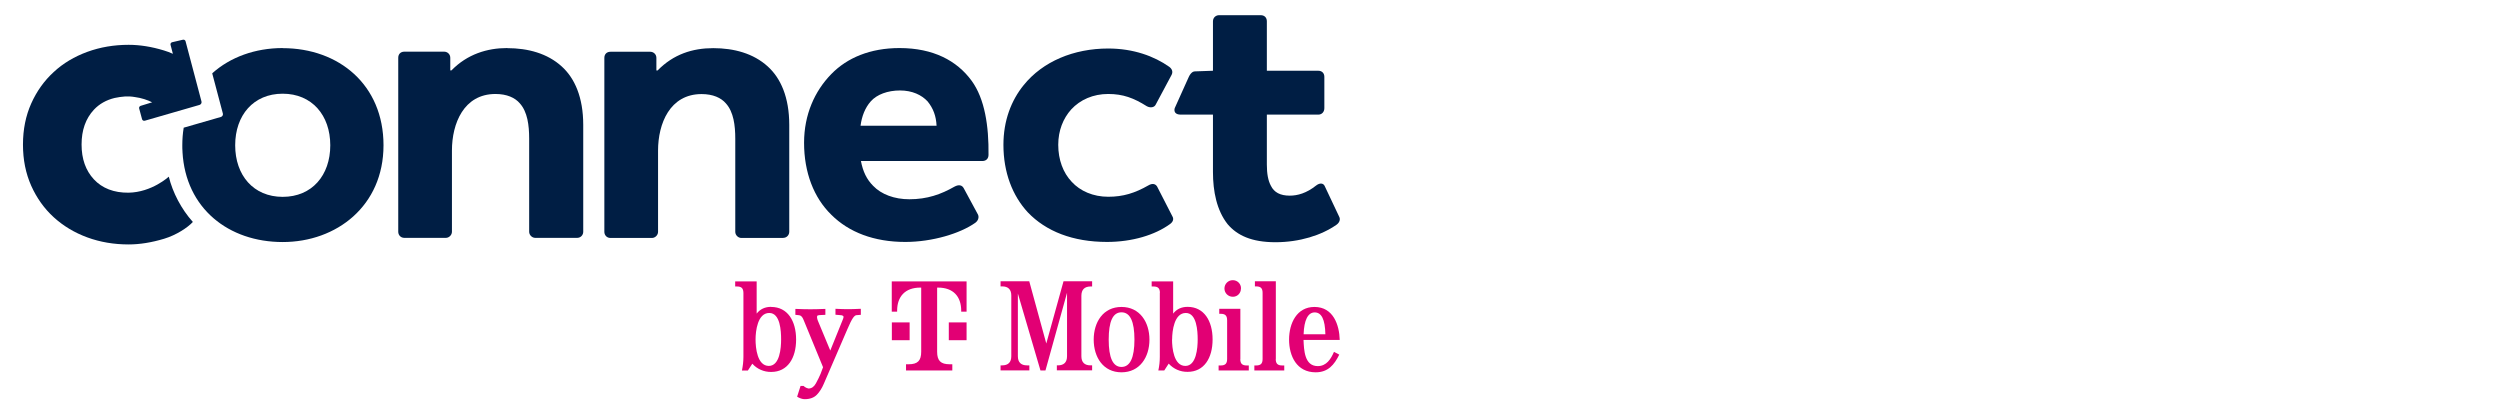
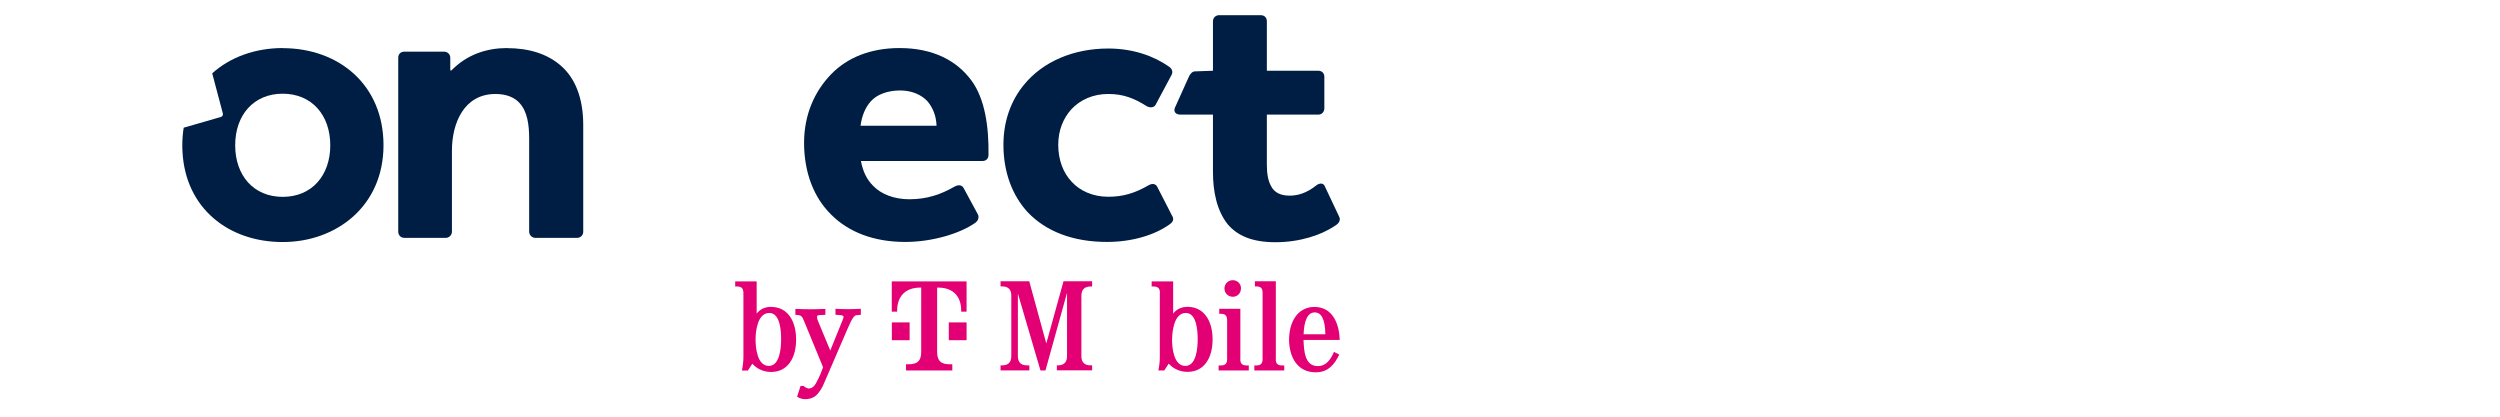
<svg xmlns="http://www.w3.org/2000/svg" id="Layer_1" viewBox="0 0 270 45">
  <defs>
    <style>.cls-1{fill:none;}.cls-2{fill:#001e44;}.cls-3{fill:#e20074;}</style>
  </defs>
  <rect class="cls-1" x="-17.7" y="-14.77" width="186.73" height="74.54" />
  <path class="cls-3" d="M83.28,33.14c-.66,0-1.18.24-1.56.73v-3.48h-2.32v.55h.19c.5,0,.69.2.7.7v6.89c0,.5-.06,1-.16,1.49h.64l.48-.74c.52.58,1.26.9,2.04.89,1.77,0,2.69-1.49,2.69-3.5s-.92-3.52-2.69-3.52ZM83.04,39.52c-1.26,0-1.44-1.95-1.44-2.86s.22-2.86,1.48-2.86c1.19,0,1.28,1.94,1.28,2.86s-.14,2.86-1.33,2.86Z" />
  <path class="cls-3" d="M92.93,33.35l-.75.03c-.2,0-.4.01-.6.01-.2,0-.4,0-.6-.01l-.75-.03v.64s.47.04.47.04c.15,0,.26.03.33.07.05.03.07.06.07.12,0,.03,0,.06-.01.1-.01.04-.03.09-.05.15l-1.37,3.39-1.33-3.2c-.04-.1-.07-.19-.08-.26-.02-.07-.02-.13-.02-.18,0-.1.03-.12.04-.13.06-.03.14-.05.24-.06l.62-.03v-.64s-.89.03-.89.03c-.24,0-.49.01-.73.01-.24,0-.49,0-.73-.01l-.89-.03v.64s.37.04.37.04c.1,0,.19.04.27.11.06.05.15.16.26.43l2.09,5.08-.27.72c-.12.28-.28.62-.5,1.02-.2.36-.44.54-.77.56h0s-.12-.01-.25-.07c-.11-.05-.2-.11-.27-.17l-.04-.04h-.33s-.37,1.16-.37,1.16l.1.06c.08.05.18.09.32.14.14.05.27.07.4.07.57,0,1.02-.17,1.32-.49.29-.3.54-.7.74-1.17l2.57-5.95c.23-.55.43-.94.58-1.16.13-.19.26-.29.36-.3l.49-.04v-.64Z" />
  <path class="cls-3" d="M115.24,31.62l-2.33,8.39h-.54l-2.44-8.31v6.77c0,.66.34.99.99.99h.25v.54h-3.11v-.54h.17c.66,0,.99-.34.99-.99v-6.55c0-.66-.34-.99-.99-.99h-.17v-.55h3.1l1.84,6.72,1.86-6.72h3.09v.56h-.17c-.66.01-.98.34-.99.99v6.54c0,.66.34.99.99.99h.17v.54h-3.81v-.54h.11c.66,0,.99-.34.99-.99v-6.86Z" />
-   <path class="cls-3" d="M124.14,36.68c0,1.9-1.05,3.53-3.02,3.53s-3-1.63-3-3.53,1.03-3.53,3-3.53,3.02,1.63,3.02,3.53ZM119.74,36.68c0,1.95.45,2.95,1.38,2.95s1.4-.99,1.4-2.95-.46-2.95-1.4-2.95-1.38.99-1.38,2.95h0Z" />
  <path class="cls-3" d="M125.27,31.64c0-.5-.2-.7-.7-.7h-.19v-.55h2.32v3.48c.38-.49.9-.73,1.56-.73,1.77,0,2.7,1.51,2.7,3.52s-.92,3.5-2.7,3.5c-.78.01-1.52-.31-2.04-.89l-.48.74h-.64c.11-.49.16-.99.16-1.49v-6.89ZM126.58,36.66c0,.91.18,2.86,1.44,2.86,1.19,0,1.33-1.94,1.33-2.86s-.1-2.86-1.28-2.86c-1.26,0-1.48,1.95-1.48,2.86h0Z" />
  <path class="cls-3" d="M133.95,38.77c0,.5.2.7.7.7h.22v.54h-3.26v-.54h.22c.5,0,.7-.2.7-.7v-4.18c0-.5-.2-.7-.7-.7h-.15v-.54h2.28v5.42Z" />
  <path class="cls-3" d="M134.02,31.16c.01.48-.36.88-.84.89-.01,0-.03,0-.04,0-.49,0-.9-.39-.9-.89,0-.49.39-.9.89-.9,0,0,.01,0,.02,0,.49,0,.88.39.88.88,0,0,0,.01,0,.02Z" />
  <path class="cls-3" d="M137.78,38.77c0,.5.2.7.7.7h.22v.54h-3.23v-.54h.19c.5,0,.7-.2.7-.7v-7.14c0-.5-.2-.7-.7-.7h-.13v-.55h2.26v8.38Z" />
  <path class="cls-3" d="M140.78,36.71c.05,1.11.1,2.83,1.54,2.83.94,0,1.42-.77,1.75-1.54l.57.3c-.54,1.1-1.21,1.91-2.55,1.91-2.04,0-2.87-1.75-2.87-3.53s.84-3.53,2.74-3.53c2.05,0,2.69,1.97,2.73,3.56h-3.92ZM143.14,36.1c-.03-1.61-.42-2.36-1.15-2.36s-1.15.82-1.2,2.36h2.35Z" />
  <path class="cls-3" d="M98.24,36.74h-1.92v-1.92h1.92v1.92ZM96.31,30.39v3.27h.58v-.1c0-1.54.87-2.5,2.5-2.5h.1v6.93c0,.96-.38,1.35-1.35,1.35h-.29v.67h5v-.67h-.29c-.96,0-1.35-.38-1.35-1.35v-6.93h.1c1.64,0,2.5.96,2.5,2.5v.1h.58v-3.27h-8.08ZM102.47,36.74h1.92v-1.92h-1.92v1.92Z" />
-   <path class="cls-2" d="M84.58,25.69c.39,0,.66-.31.66-.66v-11.54c0-2.98-.92-5.05-2.33-6.32-1.54-1.4-3.64-1.97-5.88-1.97s-4.3.66-6.01,2.41h-.13v-1.36c0-.39-.31-.66-.66-.66h-4.3c-.4,0-.66.26-.66.66v18.79c0,.35.26.66.66.66h4.48c.35,0,.66-.31.66-.66v-8.78c0-2.9,1.27-6.1,4.7-6.1,1.23,0,2.11.4,2.63,1.01.83.92,1.01,2.37,1.01,3.82v10.05c0,.35.31.66.66.66h4.52Z" />
  <path class="cls-2" d="M97.15,5.19c-3.16,0-5.66,1.05-7.37,2.81-1.8,1.84-2.94,4.39-2.94,7.42,0,3.2,1.05,5.93,2.94,7.77,1.89,1.89,4.61,2.94,7.99,2.94,2.94,0,5.93-.92,7.55-2.06.31-.22.44-.57.31-.88l-1.54-2.85c-.18-.35-.53-.44-1.01-.18-1.45.83-2.94,1.36-4.87,1.36-1.62,0-3.03-.53-3.91-1.45-.7-.7-1.1-1.54-1.32-2.68h13.12c.4,0,.66-.26.66-.66.04-3.07-.39-6.06-1.84-8.03-1.58-2.15-4.13-3.51-7.77-3.51ZM92.94,13.58c.13-1.01.48-1.93,1.1-2.63.66-.75,1.84-1.18,3.16-1.18s2.33.48,2.98,1.18c.61.75.92,1.58.97,2.63h-8.21Z" />
  <path class="cls-2" d="M125,20.2c-.18-.35-.53-.44-.97-.18-1.45.83-2.72,1.23-4.34,1.23s-3.03-.61-3.95-1.62c-.92-.97-1.45-2.37-1.45-3.99,0-1.54.53-2.85,1.4-3.82.97-1.05,2.37-1.67,3.99-1.67s2.77.44,4.17,1.32c.4.22.83.13.97-.18l1.71-3.2c.18-.35.04-.66-.26-.88-1.62-1.14-3.86-1.97-6.58-1.97-3.73,0-7.07,1.4-9.13,3.95-1.36,1.67-2.19,3.86-2.19,6.45,0,2.98.97,5.49,2.63,7.29,1.97,2.06,4.87,3.2,8.56,3.2,2.72,0,5.18-.75,6.8-1.93.31-.22.44-.53.26-.83l-1.62-3.16Z" />
  <path class="cls-2" d="M136.82,17.78c0,.97.13,1.72.44,2.29.35.71,1.01,1.06,2.03,1.06.84,0,1.81-.26,2.86-1.1.4-.31.79-.26.93.09l1.54,3.26c.18.31.04.66-.26.88-1.63,1.15-4.01,1.9-6.61,1.9s-4.14-.75-5.16-1.94c-1.19-1.5-1.59-3.57-1.59-5.64v-6.2h-3.47c-.63,0-.76-.35-.66-.7l1.49-3.31c.21-.49.49-.66.66-.66l1.98-.07V2.3c0-.4.31-.66.66-.66h4.5c.4,0,.66.26.66.66v5.34h5.55c.4,0,.66.26.66.66v3.38c0,.4-.26.7-.66.7h-5.55v5.4Z" />
  <path class="cls-2" d="M54.77,5.19c-2.15,0-4.3.66-6.01,2.41h-.13v-1.36c0-.39-.31-.66-.66-.66h-4.3c-.4,0-.66.26-.66.66v18.79c0,.35.26.66.66.66h4.48c.35,0,.66-.31.66-.66v-8.78c0-2.9,1.27-6.1,4.7-6.1,1.23,0,2.11.4,2.63,1.01.83.92,1.01,2.37,1.01,3.82v10.05c0,.35.31.66.66.66h4.52c.39,0,.66-.31.66-.66v-11.54c0-2.98-.92-5.05-2.33-6.32-1.54-1.4-3.64-1.97-5.88-1.97Z" />
  <path class="cls-2" d="M30.53,5.19c-2.97,0-5.66.98-7.6,2.72v.05s1.14,4.3,1.14,4.3c.04.16-.05.32-.21.37l-4.02,1.16c-.1.61-.15,1.24-.15,1.9,0,.23,0,.45.02.67,0,.02,0,.04,0,.06.34,6.1,4.99,9.72,10.82,9.72s10.89-3.91,10.89-10.45-4.83-10.49-10.89-10.49ZM30.53,21.26c-3.16,0-5.13-2.33-5.13-5.57s1.97-5.57,5.13-5.57,5.14,2.33,5.14,5.57-1.97,5.57-5.14,5.57Z" />
-   <path class="cls-2" d="M20.82,23.96c-1.24-1.38-2.17-3.17-2.59-4.88,0,0-1.83,1.69-4.35,1.73-1.57.02-2.85-.48-3.74-1.44-.89-.96-1.33-2.21-1.33-3.76s.44-2.8,1.33-3.76c.59-.63,1.34-1.05,2.24-1.27.78-.16,1.43-.23,2.18-.1.73.1,1.36.31,1.87.57l-1.24.38c-.12.04-.2.17-.16.29l.31,1.15c.03.13.17.2.29.17l5.92-1.71c.16-.05.25-.21.21-.37l-1.72-6.5c-.03-.13-.16-.2-.29-.17l-1.16.27c-.13.03-.21.16-.17.29l.25.96c-.31-.14-.63-.26-.96-.36-1.34-.41-2.61-.61-3.82-.61-1.58,0-3.06.25-4.46.76-1.39.51-2.61,1.23-3.63,2.18-1.03.94-1.84,2.08-2.43,3.4-.59,1.32-.89,2.8-.89,4.44s.3,3.11.89,4.44c.59,1.32,1.4,2.46,2.43,3.4,1.03.94,2.24,1.67,3.63,2.18,1.39.51,2.88.76,4.46.76,1.21,0,2.49-.21,3.82-.61s2.56-1.21,3.12-1.82Z" />
</svg>